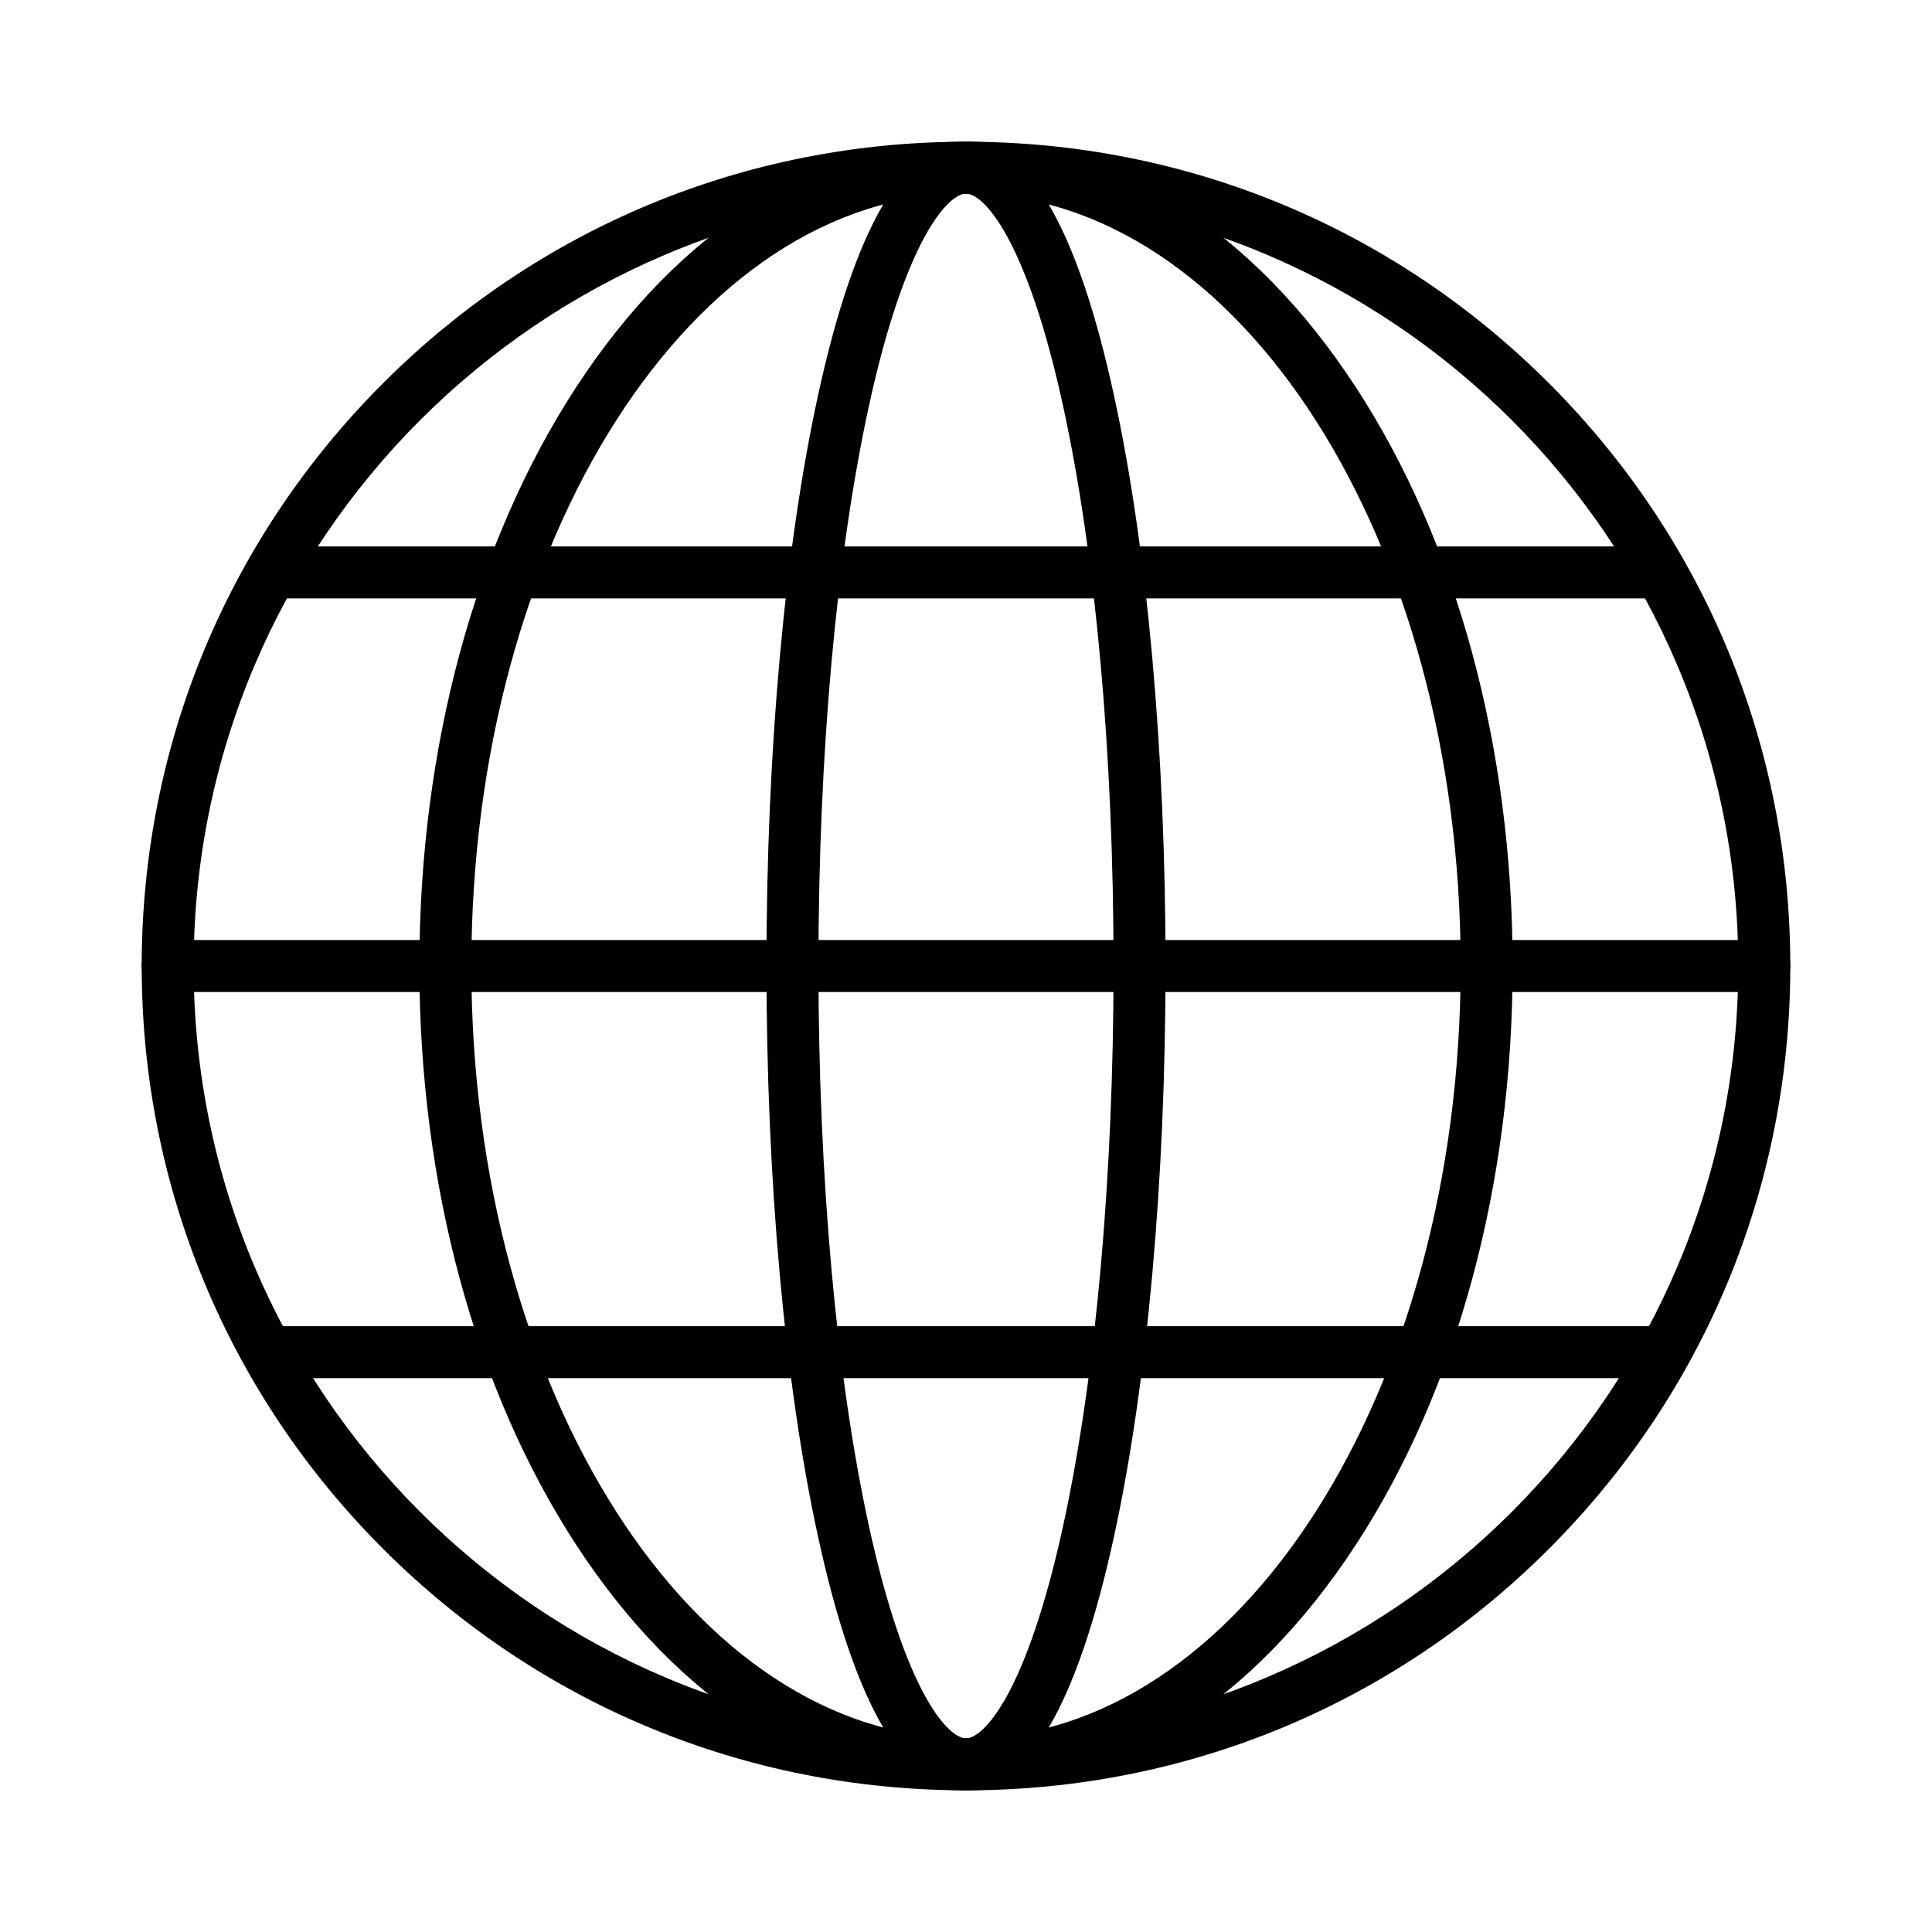
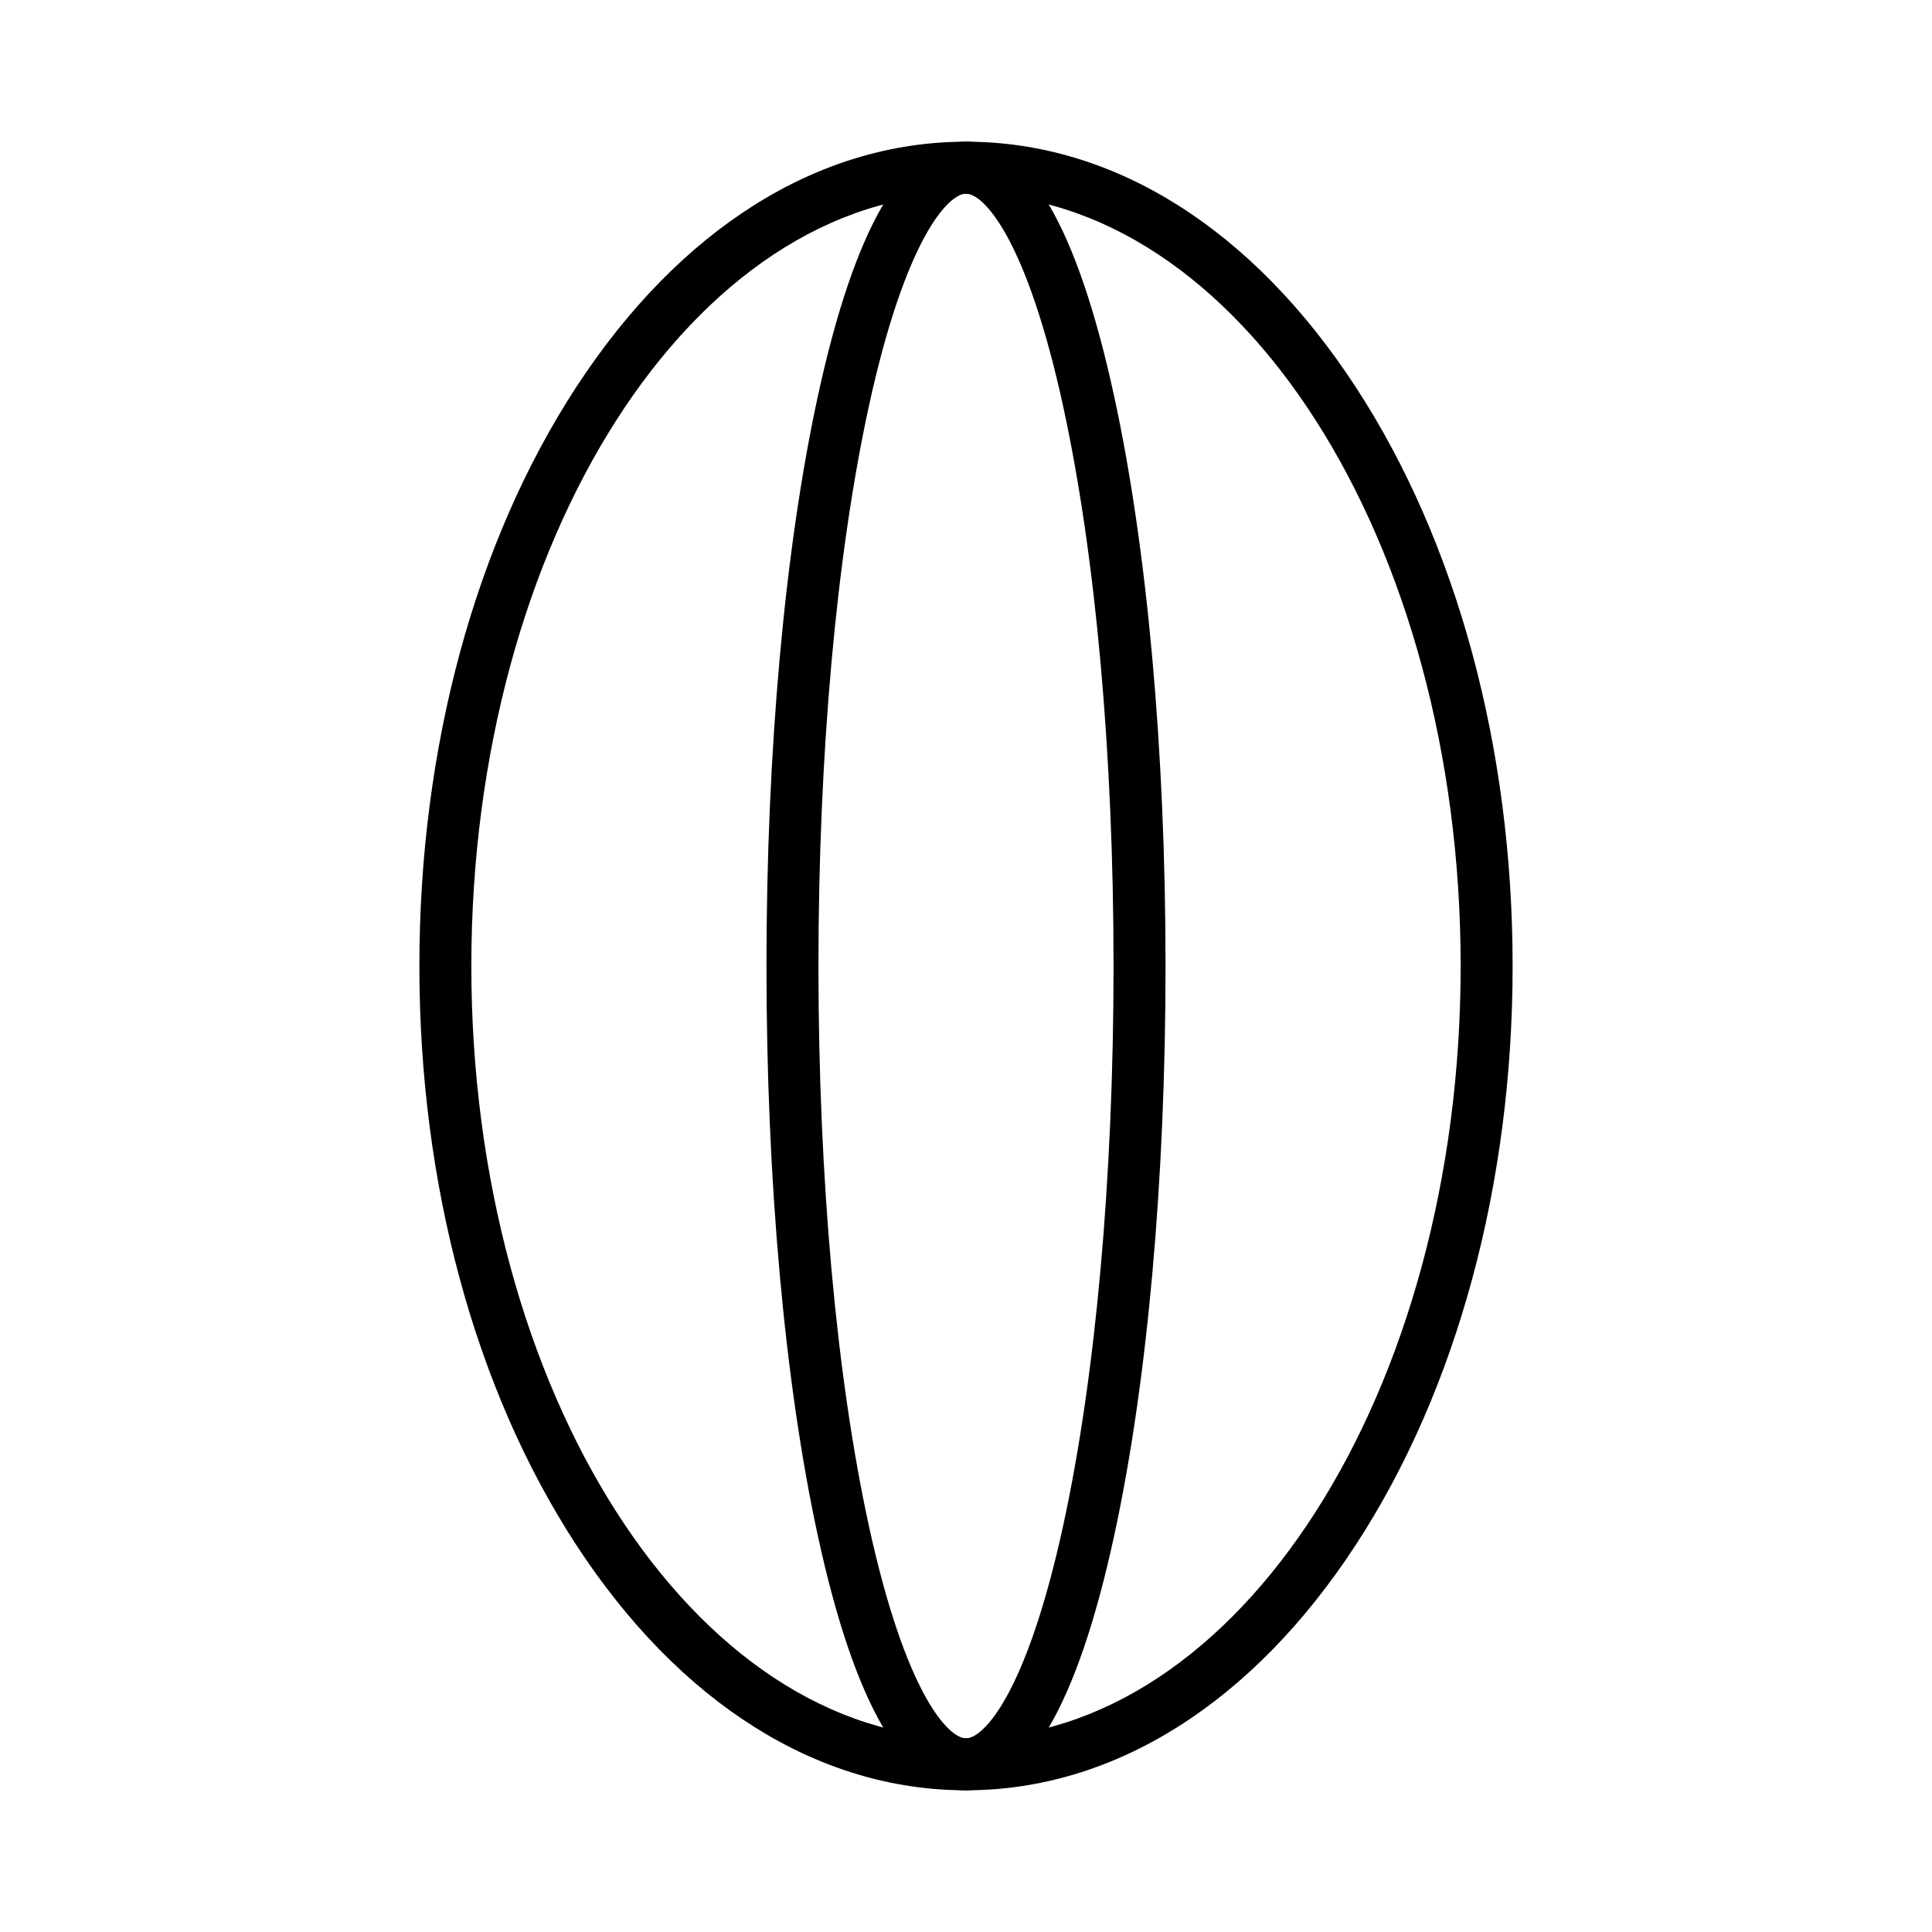
<svg xmlns="http://www.w3.org/2000/svg" fill="#000000" width="800px" height="800px" version="1.1" viewBox="144 144 512 512">
  <g>
-     <path d="m400 618.45c-58.348 0-113.21-22.723-154.47-63.98-41.258-41.258-63.98-96.117-63.98-154.46s22.723-113.21 63.98-154.47c41.262-41.258 96.117-63.98 154.47-63.98s113.21 22.723 154.47 63.98c41.254 41.262 63.977 96.117 63.977 154.47s-22.723 113.21-63.98 154.47c-41.258 41.254-96.117 63.977-154.46 63.977zm0-423.12c-112.86 0-204.68 91.816-204.68 204.68 0 112.86 91.816 204.67 204.67 204.67 112.86 0 204.67-91.816 204.67-204.67 0.004-112.86-91.812-204.68-204.67-204.68z" />
    <path d="m400 618.45c-39.262 0-75.957-23.117-103.33-65.09-26.781-41.062-41.531-95.527-41.531-153.36 0-57.832 14.75-112.29 41.531-153.36 27.371-41.973 64.07-65.09 103.33-65.09 39.258 0 75.957 23.117 103.33 65.09 26.781 41.062 41.531 95.527 41.531 153.36 0 57.828-14.75 112.29-41.531 153.36-27.375 41.973-64.074 65.086-103.33 65.086zm0-423.12c-72.281 0-131.09 91.816-131.09 204.67-0.004 112.86 58.801 204.68 131.09 204.68 72.281 0 131.09-91.816 131.09-204.67 0-112.86-58.805-204.68-131.09-204.68z" />
    <path d="m400 618.45c-16.324 0-29.531-22.672-39.25-67.391-8.789-40.426-13.629-94.07-13.629-151.06 0-56.988 4.84-110.63 13.629-151.06 9.719-44.715 22.926-67.387 39.25-67.387s29.531 22.672 39.25 67.391c8.789 40.426 13.629 94.074 13.629 151.06 0 56.988-4.84 110.63-13.629 151.06-9.719 44.715-22.926 67.387-39.25 67.387zm0-423.12c-4.668 0-16.066 11.816-25.789 56.539-8.586 39.492-13.312 92.102-13.312 148.13s4.727 108.64 13.312 148.13c9.719 44.727 21.117 56.543 25.789 56.543 4.668 0 16.066-11.816 25.789-56.539 8.586-39.492 13.312-92.102 13.312-148.13s-4.727-108.64-13.312-148.13c-9.723-44.723-21.121-56.543-25.789-56.543z" />
-     <path d="m611.56 406.89h-423.12c-3.805 0-6.887-3.082-6.887-6.887s3.082-6.887 6.887-6.887h423.12c3.805 0 6.887 3.082 6.887 6.887 0 3.801-3.082 6.887-6.887 6.887z" />
-     <path d="m581.05 302.58h-364.08c-3.805 0-6.887-3.082-6.887-6.887 0-3.805 3.082-6.887 6.887-6.887h364.08c3.805 0 6.887 3.082 6.887 6.887 0 3.805-3.082 6.887-6.887 6.887z" />
-     <path d="m581.05 509.22h-364.08c-3.805 0-6.887-3.082-6.887-6.887 0-3.805 3.082-6.887 6.887-6.887h364.08c3.805 0 6.887 3.082 6.887 6.887 0 3.805-3.082 6.887-6.887 6.887z" />
  </g>
</svg>